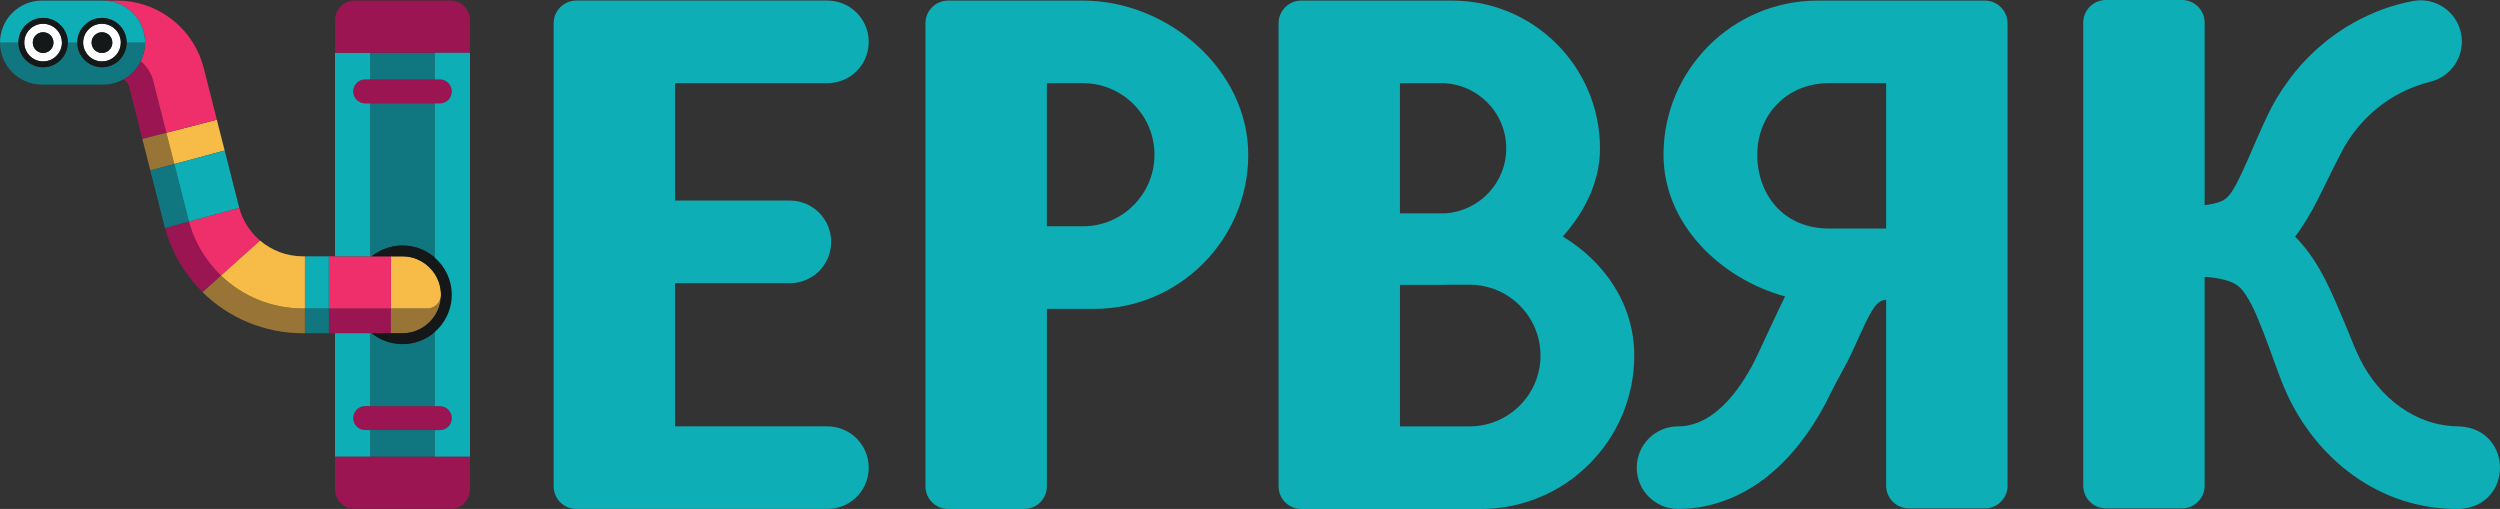
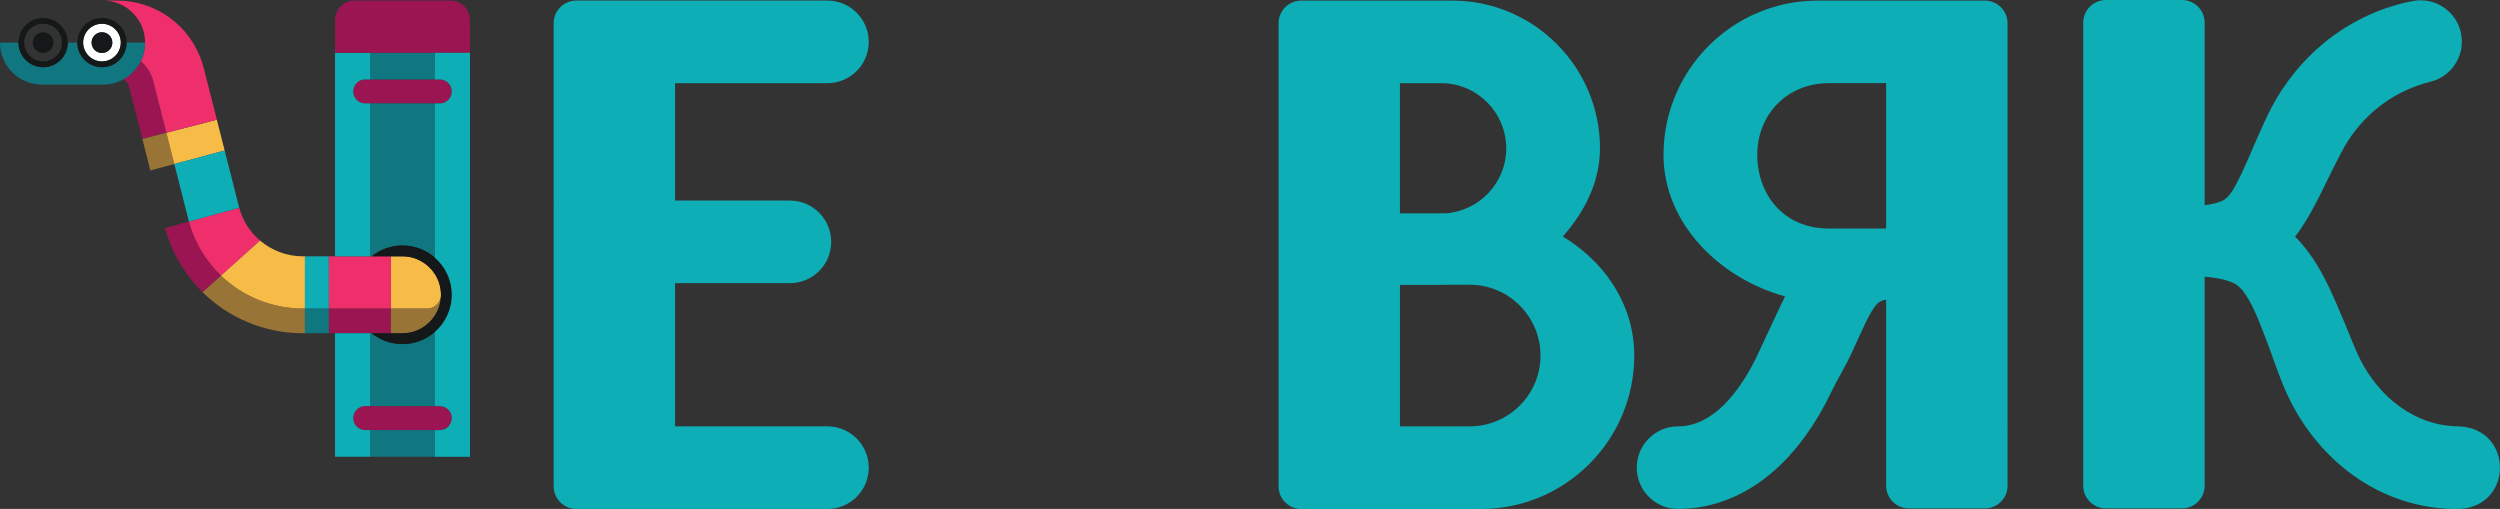
<svg xmlns="http://www.w3.org/2000/svg" id="Layer_2" data-name="Layer 2" viewBox="0 0 1214.9 247.33">
  <rect x="0" y="0" width="1214.9" height="247.33" fill="#333333" stroke="none" />
  <defs>
    <style> .cls-1 { fill: #fff; } .cls-2 { fill: #0daeb5; } .cls-3 { fill: #987536; } .cls-4 { fill: #ee2f6c; } .cls-5 { fill: #107781; } .cls-6 { fill: #f7bb47; } .cls-7 { fill: #141819; } .cls-8 { fill: #9a1551; } </style>
  </defs>
  <g id="Layer_2-2" data-name="Layer 2">
    <g>
      <path class="cls-2" d="M402.1.28c11.07,0,20.07,9,20.07,20.07,0,.36,0,.7-.03,1.05-.54,10.66-9.35,19.02-20.04,19.02h-74.05v57.04h55.8c11.07,0,20.07,9,20.07,20.07,0,.36,0,.7-.03,1.05-.54,10.67-9.35,19.02-20.04,19.02h-55.8v69.59h74.05c11.07,0,20.07,9,20.07,20.07,0,.36,0,.7-.03,1.05-.54,10.66-9.35,19.02-20.04,19.02h-108.86s-13.17,0-13.17,0c-6.07,0-11.01-4.94-11.01-11.01V11.28c0-6.07,4.94-11.01,11.01-11.01h122.03Z" />
-       <path class="cls-2" d="M526.25.28h-28.38s-.1,0-.14,0h-36.98c-6.07,0-11.01,4.94-11.01,11.01v225.04c0,6.07,4.94,11.01,11.01,11.01h36.98c6.07,0,11.01-4.94,11.01-11.01v-86.23h22.95c41.3,0,74.91-33.6,74.91-74.91S567.55.28,526.25.28ZM526.25,109.97h-17.52V40.41h17.52c19.18,0,34.78,15.6,34.78,34.78s-15.6,34.78-34.78,34.78Z" />
      <path class="cls-2" d="M759.47,114.92c9.93-11.17,18.06-25.82,18.06-42.84,0-39.59-32.21-71.79-71.79-71.79h-36.28s-.09,0-.14,0h-36.98c-6.07,0-11.01,4.94-11.01,11.01v225.04c0,6.07,4.94,11.01,11.01,11.01h36.98s.09,0,.13,0h50.19c41.1,0,74.54-33.44,74.54-74.54,0-25.53-15.08-46.01-34.7-57.87ZM731.98,72.08c0,16.76-13.09,30.51-29.58,31.59h-22.08v-63.25h19.99c17.46,0,31.66,14.2,31.66,31.66ZM714.21,207.2h-33.89v-68.75h19.99c1.22,0,2.43-.03,3.64-.08h10.26c18.98,0,34.41,15.44,34.41,34.41s-15.44,34.41-34.41,34.41Z" />
      <path class="cls-2" d="M964.57.29h-81.26c-41.3,0-74.91,33.59-74.91,74.9,0,33.92,28.09,60.45,59.08,68.85-2.42,4.7-11.36,24.15-13.63,28.91-6.11,12.79-19.21,34.25-38.4,34.25-11.08,0-20.06,8.98-20.06,20.06s8.98,20.06,20.06,20.06c17.02,0,33.37-6.6,47.28-19.07,10.67-9.57,19.86-22.36,27.34-38.02,2.4-5.02,7.68-14.12,9.55-18.2,5.17-11.24,9.25-21.21,12.76-24.51.46-.43,1.23-1.15,3.29-1.77h.92v90.29c0,6.07,4.94,11.01,11.01,11.01h36.98c6.07,0,11.01-4.94,11.01-11.01V11.3c0-6.07-4.94-11.01-11.01-11.01ZM853.96,75.19c0-19.18,14.15-34.78,34.78-34.78h27.85v70.64h-27.85c-22.18,0-34.78-16.69-34.78-35.86Z" />
      <path class="cls-2" d="M1195.17,207.2c-21.29,0-38.86-13.97-48.19-32.51-2.08-3.94-5.54-12.89-7.29-17.07-6.13-14.37-11.8-29.19-22.89-41.1-.5-.52-1-1.02-1.51-1.5,8.33-10.68,13.95-24.49,21.1-38.23.81-1.65,2.04-3.88,2.91-5.5.58-.96,1.4-2.25,1.98-3.23,3.78-5.67,8.39-10.93,13.62-15.22,7.59-6.26,16.48-10.69,26.06-13.1,10.32-2.45,17.05-12.63,15.07-23.2-2.03-10.9-12.51-18.08-23.4-16.05-10.01,1.87-19.8,5.48-28.72,10.46-1.01.6-2.95,1.69-3.99,2.32-3.83,2.46-7.71,5.15-11.16,8.1-10.17,8.46-18.47,18.9-24.72,30.49-5.55,10.73-10.24,23.04-15.41,33.86-2.32,4.5-4.77,10.22-9,12-2.31,1.01-5.25,1.61-8.26,2.01V11.01c0-6.07-4.94-11.01-11.01-11.01h-36.98c-6.07,0-11.01,4.94-11.01,11.01v225.04c0,6.07,4.94,11.01,11.01,11.01h36.98c6.07,0,11.01-4.94,11.01-11.01v-101.46c.44,0,.88,0,1.32,0,.29.03.58.06.86.09,3.4.35,7.61,1.15,10.14,2.14.44.21.97.37,1.4.6.53.24,1.04.54,1.46.78.48.32.95.68,1.41,1.04.44.41.88.84,1.29,1.27.22.26.44.53.67.78,4.33,5.64,7.11,12.96,9.91,19.98,3.47,8.7,6.6,18.57,10.36,27.54,14.78,34.44,46.63,59.07,84.97,58.53,26.33-1.36,26.26-38.83,0-40.13Z" />
      <g>
        <path class="cls-8" d="M213.73,197.35h-36.27c-3.21,0-5.82,2.61-5.82,5.83s2.61,5.83,5.82,5.83h36.27c3.21,0,5.82-2.61,5.82-5.83s-2.61-5.83-5.82-5.83Z" />
        <path class="cls-8" d="M219.55,44.43c0-3.22-2.61-5.83-5.82-5.83h-36.27c-3.21,0-5.82,2.61-5.82,5.83s2.61,5.83,5.82,5.83h33.83s2.44,0,2.44,0c3.21,0,5.82-2.61,5.82-5.83h0Z" />
        <path class="cls-8" d="M75.18,42.21l-.75-2.94c-.98-3.85-3.15-7.14-6.06-9.53-1.84,3.71-4.76,6.79-8.37,8.8,1.33.8,2.35,2.1,2.75,3.69l1.43,5.62,5,19.67,11.66-3.02-5.66-22.29Z" />
        <path class="cls-8" d="M91.8,107.65l-11.61,3.18c3.32,12.14,9.73,22.78,18.25,31.16l8.99-8.06c-7.31-7.01-12.81-16-15.62-26.28Z" />
        <polygon class="cls-8" points="179.9 161.94 180.61 161.94 189.96 161.94 189.96 149.91 179.9 149.91 172.58 149.91 162.79 149.91 159.79 149.91 159.79 161.94 151.52 161.94 151.52 161.94 162.79 161.94 179.9 161.94" />
        <polygon class="cls-3" points="69.18 67.52 73.06 82.83 84.7 79.71 80.84 64.51 69.18 67.52" />
        <path class="cls-3" d="M148.19,149.91h-1.01c-15.24,0-29.34-5.98-39.76-15.98l-8.99,8.06c12.67,12.47,29.99,19.95,48.74,19.95h4.34s-3.33,0-3.33,0v-12.04Z" />
        <path class="cls-3" d="M214.19,144.23c-.28,1.89-1.36,3.53-2.89,4.55-1.05.71-2.32,1.13-3.68,1.13h-17.66v12.04h5.64c6.59,0,12.37-3.42,15.7-8.58,1.72-2.66,2.79-5.78,2.97-9.13h-.08Z" />
        <polygon class="cls-6" points="105.37 58.17 80.84 64.51 84.7 79.71 109.18 73.15 105.37 58.17" />
        <path class="cls-6" d="M211.3,133.14c-3.33-5.15-9.11-8.57-15.7-8.57h-5.64v25.34h17.66c1.36,0,2.62-.42,3.68-1.13,1.52-1.02,2.61-2.66,2.89-4.55h.08c.02-.32.03-.65.03-.98,0-3.73-1.11-7.2-2.99-10.12Z" />
        <path class="cls-4" d="M98.99,33.03c-.23-.9-.48-1.78-.76-2.65C92.47,12.53,75.85.28,56.89.28h-6.8c11.28,0,20.42,9.14,20.42,20.42h0c0,3.25-.78,6.31-2.13,9.04,2.9,2.39,5.08,5.67,6.06,9.53l.75,2.94,5.66,22.29,24.53-6.34-6.38-25.14Z" />
        <path class="cls-4" d="M116.25,100.97l-24.45,6.69c2.81,10.28,8.32,19.27,15.62,26.28l18.96-17.02c-4.78-4.07-8.39-9.56-10.13-15.95Z" />
        <polygon class="cls-4" points="180.61 124.56 179.9 124.56 162.79 124.56 159.79 124.56 159.79 149.9 159.79 149.91 162.79 149.91 172.58 149.91 179.9 149.91 189.96 149.91 189.96 124.56 180.61 124.56" />
        <rect class="cls-5" x="179.9" y="25.65" width="31.39" height="12.96" />
        <path class="cls-5" d="M180.61,161.94h-.7v35.41h31.39v-36c-4.21,3.65-9.69,5.86-15.7,5.86-5.68,0-10.89-1.98-15-5.28Z" />
        <path class="cls-5" d="M195.6,119.29c6.01,0,11.49,2.21,15.7,5.86V50.26s-31.39,0-31.39,0v74.31h.7c4.11-3.3,9.32-5.28,14.99-5.28Z" />
        <rect class="cls-5" x="179.9" y="209" width="31.39" height="12.96" />
-         <path class="cls-5" d="M84.7,79.71l-11.64,3.12,6.8,26.75c.11.42.21.83.33,1.25l11.61-3.18c-.09-.34-.19-.69-.27-1.04l-6.83-26.9Z" />
        <polygon class="cls-5" points="151.52 149.9 148.19 149.9 148.19 149.91 148.19 161.94 151.52 161.94 151.52 161.94 159.79 161.94 159.79 149.91 159.79 149.9 151.52 149.9 151.52 149.9" />
        <path class="cls-5" d="M70.51,20.7h-8.96c0,1.89-.45,3.67-1.23,5.26-1.95,3.98-6.04,6.73-10.76,6.73s-9.04-2.91-10.92-7.07c-.68-1.5-1.07-3.17-1.07-4.92h-4.61c0,1.75-.39,3.42-1.07,4.92-1.12,2.48-3.06,4.51-5.48,5.75-1.64.84-3.48,1.32-5.44,1.32-6.61,0-11.99-5.38-11.99-11.99H0c0,11.28,9.14,20.42,20.42,20.42h29.66c3.6,0,6.98-.94,9.92-2.58,3.61-2.01,6.53-5.09,8.37-8.8,1.35-2.73,2.13-5.79,2.13-9.04h0s0,0,0,0Z" />
        <path class="cls-2" d="M162.79,124.56h17.11V50.26h-2.43c-3.21,0-5.82-2.61-5.82-5.83s2.61-5.83,5.82-5.83h2.43v-12.96h-17.11v98.92Z" />
        <path class="cls-2" d="M109.18,73.15l-24.47,6.56,6.83,26.9c.08.35.18.7.27,1.04l24.45-6.69c-.06-.2-.11-.39-.16-.59l-6.91-27.23Z" />
        <path class="cls-6" d="M148.19,124.56h-1.01c-7.84,0-15.15-2.84-20.8-7.65l-18.96,17.02c10.41,10,24.52,15.98,39.76,15.98h1.01v-25.34h0Z" />
-         <path class="cls-2" d="M50.08.28h-29.66C9.14.28,0,9.43,0,20.7h8.96s0,0,0,0h0c0-6.61,5.38-11.99,11.99-11.99,1.21,0,2.37.18,3.47.52,4.92,1.49,8.52,6.07,8.52,11.47h0s0,0,0,0h4.61s0,0,0,0h0c0-6.61,5.38-11.99,11.99-11.99s11.99,5.38,11.99,11.99h0s0,0,0,0h8.96s0,0,0,0c0-11.28-9.14-20.42-20.42-20.42Z" />
-         <path class="cls-1" d="M23.1,11.81c-.69-.17-1.41-.27-2.15-.27-5.05,0-9.16,4.11-9.16,9.16h0s0,0,0,0c0,5.05,4.11,9.16,9.16,9.16,1.31,0,2.56-.28,3.69-.78,1.66-.73,3.05-1.94,4.02-3.45.91-1.42,1.45-3.11,1.45-4.92,0,0,0,0,0,0h0c0-4.31-2.99-7.92-7.01-8.89ZM25.99,20.7c0,1.44-.61,2.72-1.57,3.64-.46.44-1,.79-1.6,1.03-.57.23-1.2.36-1.85.36-2.78,0-5.03-2.25-5.03-5.03,0,0,0,0,0,0,0-2.78,2.25-5.03,5.03-5.03.35,0,.68.04,1.01.1,2.3.47,4.02,2.5,4.02,4.93,0,0,0,0,0,0Z" />
        <path class="cls-1" d="M49.55,11.55c-5.05,0-9.16,4.11-9.16,9.16h0s0,0,0,0c0,1.81.54,3.5,1.45,4.92,1.63,2.54,4.47,4.24,7.71,4.24s6.07-1.69,7.7-4.22c.92-1.43,1.46-3.12,1.46-4.93,0,0,0,0,0,0h0c0-5.05-4.11-9.16-9.16-9.16ZM54.58,20.7c0,2.42-1.71,4.44-3.99,4.92-.34.07-.69.11-1.05.11s-.71-.04-1.05-.11c-2.28-.48-3.99-2.5-3.99-4.92,0,0,0,0,0,0,0-2.78,2.25-5.03,5.03-5.03s5.03,2.25,5.03,5.03c0,0,0,0,0,0Z" />
        <path class="cls-7" d="M211.3,125.15c-4.21-3.65-9.69-5.86-15.7-5.86-5.68,0-10.89,1.98-14.99,5.28h14.99c6.59,0,12.37,3.42,15.7,8.57,1.88,2.92,2.99,6.39,2.99,10.12,0,.33,0,.65-.03.98-.17,3.36-1.25,6.47-2.97,9.13-3.33,5.15-9.11,8.58-15.7,8.58h-14.99c4.11,3.3,9.32,5.28,15,5.28,6.01,0,11.49-2.21,15.7-5.86,5.06-4.39,8.27-10.87,8.27-18.1s-3.21-13.71-8.27-18.1Z" />
        <path class="cls-7" d="M24.43,9.23c-1.1-.33-2.27-.52-3.47-.52-6.61,0-11.99,5.38-11.99,11.99h0s0,0,0,0c0,6.61,5.38,11.99,11.99,11.99,1.96,0,3.81-.48,5.44-1.32,2.42-1.24,4.36-3.27,5.48-5.75.68-1.5,1.07-3.17,1.07-4.92,0,0,0,0,0,0h0c0-5.4-3.59-9.98-8.52-11.47ZM30.11,20.7s0,0,0,0c0,1.81-.54,3.5-1.45,4.92-.97,1.51-2.36,2.72-4.02,3.45-1.13.5-2.38.78-3.69.78-5.05,0-9.16-4.11-9.16-9.16,0,0,0,0,0,0h0c0-5.05,4.11-9.16,9.16-9.16.74,0,1.46.1,2.15.27,4.01.97,7.01,4.58,7.01,8.89h0Z" />
        <path class="cls-7" d="M21.96,15.77c-.33-.07-.66-.1-1.01-.1-2.78,0-5.03,2.25-5.03,5.03,0,0,0,0,0,0,0,2.78,2.25,5.03,5.03,5.03.66,0,1.28-.13,1.85-.36.6-.24,1.14-.59,1.6-1.03.97-.92,1.57-2.2,1.57-3.64,0,0,0,0,0,0,0-2.43-1.73-4.46-4.02-4.93Z" />
        <path class="cls-7" d="M49.55,8.71c-6.61,0-11.99,5.38-11.99,11.99h0s0,0,0,0c0,1.75.39,3.42,1.07,4.92,1.88,4.16,6.07,7.07,10.92,7.07s8.81-2.75,10.76-6.73c.78-1.59,1.23-3.37,1.23-5.26,0,0,0,0,0,0h0c0-6.61-5.38-11.99-11.99-11.99ZM58.71,20.7s0,0,0,0c0,1.82-.54,3.51-1.46,4.93-1.63,2.53-4.47,4.22-7.7,4.22s-6.08-1.69-7.71-4.24c-.91-1.42-1.45-3.11-1.45-4.92,0,0,0,0,0,0h0c0-5.05,4.11-9.16,9.16-9.16s9.16,4.11,9.16,9.16h0Z" />
        <path class="cls-7" d="M49.55,15.67c-2.78,0-5.03,2.25-5.03,5.03,0,0,0,0,0,0,0,2.42,1.71,4.44,3.99,4.92.34.07.69.11,1.05.11s.71-.04,1.05-.11c2.28-.48,3.99-2.5,3.99-4.92,0,0,0,0,0,0,0-2.78-2.25-5.03-5.03-5.03Z" />
        <path class="cls-8" d="M225.74,3.16s-.05-.05-.07-.08c-.05-.05-.1-.09-.15-.14-1.68-1.65-3.95-2.67-6.45-2.67h-46.94c-2.88,0-5.45,1.34-7.16,3.45,0,0,0,.01-.01.02-.08.09-.14.19-.21.29-1.22,1.62-1.95,3.66-1.95,5.87v15.75h65.62v-15.75c0-2.62-1.02-5-2.68-6.73Z" />
        <path class="cls-2" d="M213.73,50.26h-2.44v74.9c5.06,4.39,8.27,10.87,8.27,18.1s-3.21,13.71-8.27,18.1v36h2.44c3.21,0,5.82,2.61,5.82,5.83s-2.61,5.83-5.82,5.83h-2.44v12.96h17.11V25.65h-17.11v12.96h2.44c3.21,0,5.82,2.61,5.82,5.83h0c0,3.22-2.61,5.83-5.82,5.83Z" />
        <path class="cls-2" d="M179.9,221.96v-12.96h-2.43c-3.21,0-5.82-2.61-5.82-5.83s2.61-5.83,5.82-5.83h2.43v-35.41h-17.11v60.02h17.11Z" />
-         <path class="cls-8" d="M179.9,221.96h-17.11v15.75s0,0,0,0c0,2.2.72,4.22,1.93,5.84,1.71,2.29,4.39,3.78,7.41,3.78h46.93c2.52,0,4.79-1.03,6.47-2.69.04-.04.08-.07.12-.11.03-.03.06-.07.1-.11,1.64-1.73,2.65-4.1,2.65-6.71v-15.75h-48.49Z" />
        <polygon class="cls-2" points="151.52 124.56 148.19 124.56 148.19 149.9 151.52 149.9 151.52 149.9 159.79 149.9 159.79 124.56 151.52 124.56 151.52 124.56" />
      </g>
    </g>
  </g>
</svg>